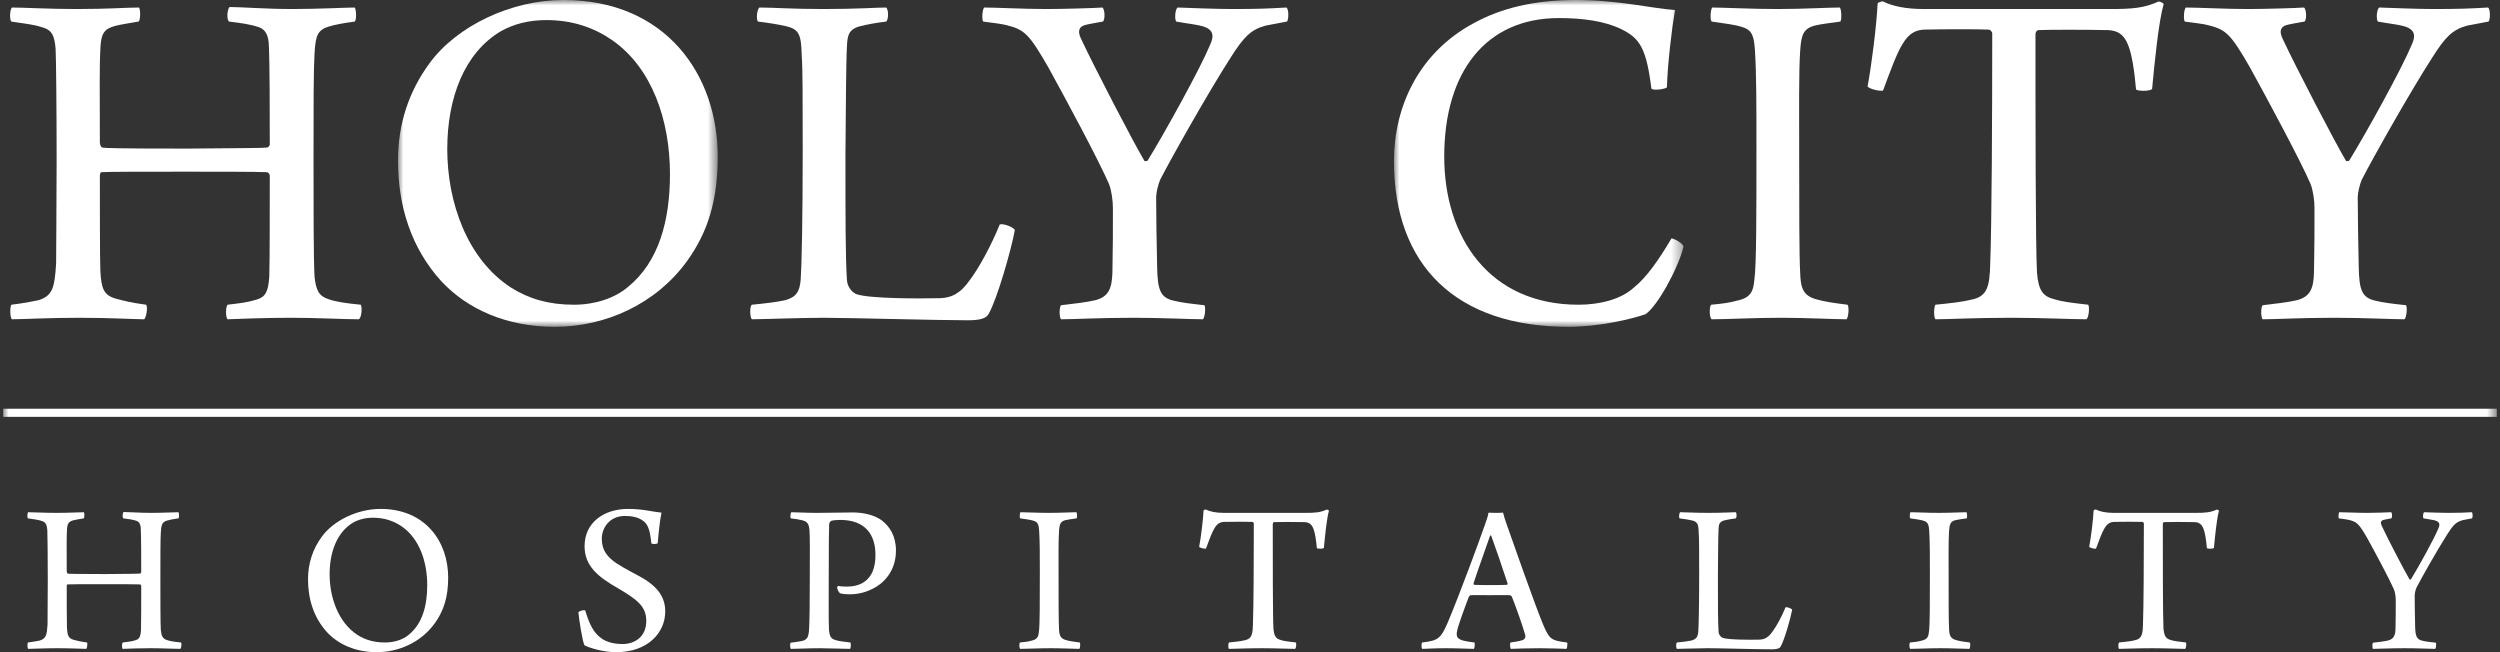
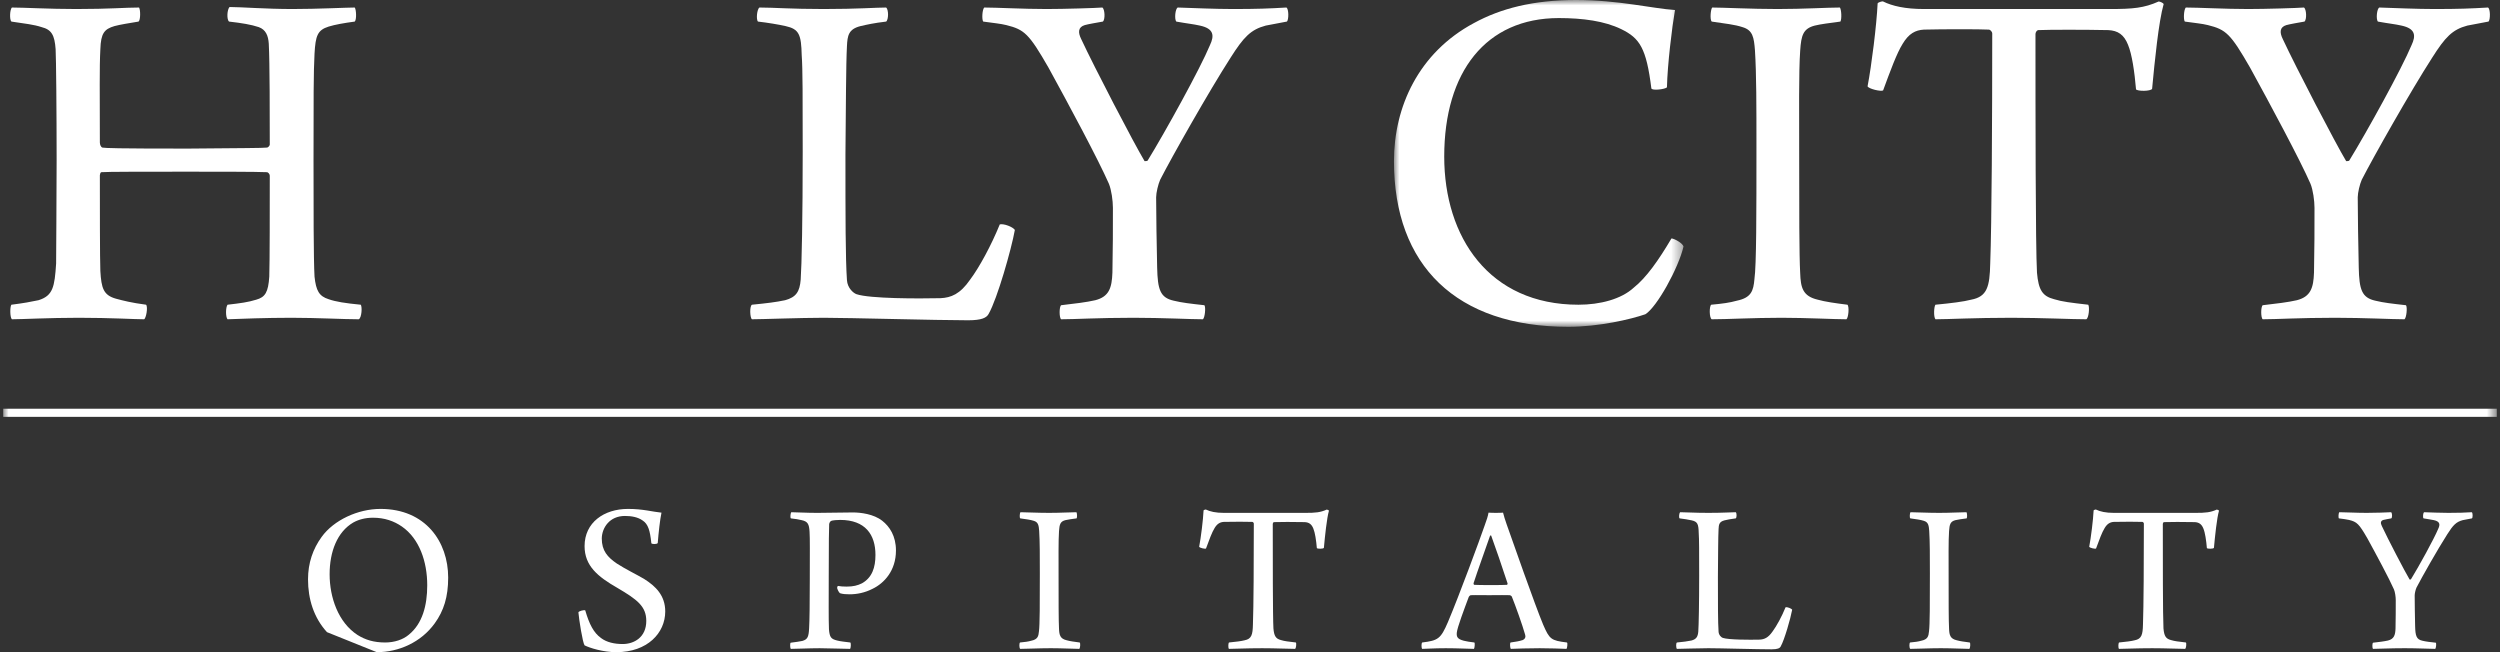
<svg xmlns="http://www.w3.org/2000/svg" xmlns:xlink="http://www.w3.org/1999/xlink" width="230px" height="60px" viewBox="0 0 230 60" version="1.1">
  <rect x="0" y="0" width="230" height="60" fill="#333333" stroke="none" />
  <title>BD4CE8FD-FBDA-43B1-8CC2-E77D105D10E3</title>
  <defs>
-     <polygon id="path-1" points="0 0 29.415 0 29.415 30.067 0 30.067" />
    <polygon id="path-3" points="0 0 26.641 0 26.641 30.066 0 30.066" />
    <polygon id="path-5" points="0 60 229.412 60 229.412 0 0 0" />
  </defs>
  <g id="Pages" stroke="none" stroke-width="1" fill="none" fill-rule="evenodd">
    <g id="/home" transform="translate(-605, -2878)">
      <g id="footer-/1440" transform="translate(0, 2566)">
        <g id="Group-43-Copy" transform="translate(605.294, 312)">
          <path d="M0.799,0.692 C1.909,0.692 4.221,0.83 6.719,0.83 C9.818,0.83 11.205,0.692 12.501,0.692 C12.639,0.923 12.639,1.846 12.454,1.985 C11.622,2.124 10.743,2.262 10.234,2.401 C9.309,2.678 8.986,3.047 8.939,4.525 C8.846,6.234 8.893,8.59 8.893,13.116 C8.893,13.301 8.986,13.532 9.124,13.578 C9.448,13.624 10.28,13.671 16.987,13.671 C22.075,13.624 23.832,13.624 24.248,13.578 C24.387,13.578 24.525,13.393 24.525,13.301 C24.525,10.899 24.525,5.68 24.433,4.018 C24.387,3.278 24.156,2.724 23.508,2.493 C22.814,2.262 21.982,2.124 20.779,1.985 C20.548,1.801 20.595,0.877 20.826,0.645 C21.889,0.645 24.156,0.83 26.607,0.83 C28.919,0.83 31.602,0.692 32.343,0.692 C32.481,0.877 32.527,1.801 32.343,1.985 C31.325,2.124 30.539,2.262 29.937,2.447 C28.919,2.77 28.735,3.278 28.642,4.941 C28.55,6.558 28.55,9.283 28.55,14.779 C28.55,18.797 28.55,23.877 28.642,25.448 C28.781,26.741 29.059,27.249 29.937,27.526 C30.584,27.757 31.464,27.896 32.897,28.034 C33.036,28.218 32.989,29.235 32.712,29.373 C31.325,29.373 28.873,29.235 26.514,29.235 C24.156,29.235 21.843,29.327 20.64,29.373 C20.456,29.189 20.456,28.265 20.64,28.034 C21.843,27.896 22.537,27.803 23.277,27.572 C24.11,27.341 24.387,26.879 24.48,25.448 C24.525,24.108 24.525,19.074 24.525,16.164 C24.525,16.025 24.387,15.841 24.248,15.841 C23.369,15.795 19.438,15.795 16.895,15.795 C13.287,15.795 9.494,15.795 9.032,15.841 C8.939,15.841 8.893,16.072 8.893,16.118 C8.893,18.659 8.893,23.969 8.939,24.94 C9.032,26.509 9.217,27.156 10.373,27.48 C11.066,27.664 11.76,27.849 13.148,28.034 C13.333,28.265 13.148,29.281 12.963,29.373 C12.084,29.373 9.911,29.235 6.951,29.235 C4.221,29.235 1.724,29.373 0.799,29.373 C0.614,29.189 0.614,28.218 0.753,28.034 C1.863,27.896 2.603,27.757 3.25,27.619 C4.592,27.203 4.73,26.371 4.869,24.247 C4.869,22.676 4.916,18.751 4.916,14.732 C4.916,10.252 4.869,5.357 4.823,4.525 C4.73,3.232 4.452,2.724 3.527,2.493 C2.834,2.262 2.002,2.17 0.753,1.985 C0.567,1.801 0.614,0.877 0.799,0.692" id="Fill-1" fill="#FFFFFF" />
          <g id="Group-5" transform="translate(36.322, 0)">
            <mask id="mask-2" fill="white">
              <use xlink:href="#path-1" />
            </mask>
            <g id="Clip-4" />
            <path d="M21.136,26.417 C24.004,24.108 25.021,20.275 25.021,16.025 C25.021,11.038 23.357,6.234 19.703,3.694 C18.037,2.54 16.049,1.847 13.644,1.847 C12.025,1.847 10.637,2.217 9.481,2.863 C6.105,4.848 4.532,9.005 4.532,13.717 C4.532,18.566 6.336,23.831 10.406,26.464 C12.025,27.48 13.829,28.034 16.188,28.034 C18.13,28.034 19.934,27.433 21.136,26.417 M3.977,25.863 C1.203,22.815 0,18.935 0,14.779 C0,11.36 1.017,8.405 2.867,5.864 C5.411,2.355 10.452,-0.001 15.216,-0.001 C24.652,-0.001 29.415,6.881 29.415,14.41 C29.415,18.473 28.491,21.383 26.594,24.015 C23.726,27.988 19.055,30.067 14.43,30.067 C9.99,30.067 6.383,28.45 3.977,25.863" id="Fill-3" fill="#FFFFFF" mask="url(#mask-2)" />
          </g>
          <path d="M69.578,0.692 C70.92,0.692 72.445,0.83 75.498,0.83 C78.597,0.83 80.308,0.692 81.233,0.692 C81.464,0.877 81.464,1.801 81.233,1.985 C80.077,2.124 79.476,2.262 78.874,2.401 C77.764,2.678 77.672,3.278 77.625,4.248 C77.533,5.912 77.533,9.883 77.487,14.224 C77.487,19.951 77.487,23.785 77.625,25.771 C77.672,26.509 78.227,26.971 78.504,27.065 C79.707,27.48 84.193,27.48 86.228,27.433 C87.2,27.387 88.032,27.065 88.958,25.725 C89.79,24.616 90.9,22.584 91.686,20.644 C92.056,20.552 92.888,20.875 93.073,21.152 C92.75,22.954 91.455,27.48 90.669,28.865 C90.483,29.235 90.021,29.466 88.772,29.466 C85.812,29.466 77.856,29.235 75.498,29.235 C73.324,29.235 69.809,29.373 68.885,29.373 C68.699,29.235 68.653,28.172 68.885,28.034 C70.272,27.896 71.058,27.803 71.937,27.619 C72.954,27.341 73.279,26.833 73.37,25.725 C73.463,24.477 73.555,19.951 73.555,13.948 C73.555,9.051 73.555,6.28 73.463,5.08 C73.417,3.186 73.232,2.678 71.983,2.401 C71.382,2.262 70.272,2.077 69.44,1.985 C69.254,1.801 69.347,0.83 69.578,0.692" id="Fill-6" fill="#FFFFFF" />
          <path d="M90.254,0.692 C91.41,0.692 93.862,0.83 95.989,0.83 C97.562,0.83 100.567,0.738 101.122,0.692 C101.354,0.83 101.4,1.801 101.169,1.985 C100.66,2.077 99.828,2.216 99.504,2.309 C98.903,2.493 98.856,2.956 99.18,3.602 C100.383,6.188 104.037,13.208 105.008,14.825 C105.054,14.825 105.239,14.825 105.285,14.779 C106.904,12.145 110.142,6.28 111.021,4.156 C111.437,3.278 111.39,2.632 110.095,2.354 C109.494,2.216 108.94,2.17 107.922,1.985 C107.737,1.755 107.83,0.784 108.061,0.692 C109.448,0.738 111.53,0.83 113.148,0.83 C115.368,0.83 116.478,0.784 118.05,0.692 C118.282,0.784 118.282,1.846 118.097,1.985 L116.155,2.354 C114.766,2.724 114.12,3.417 112.917,5.31 C110.928,8.404 107.505,14.455 106.442,16.534 C106.257,16.95 106.071,17.735 106.071,18.151 C106.071,19.951 106.119,22.261 106.164,24.616 C106.21,26.648 106.442,27.387 107.691,27.664 C108.43,27.849 109.263,27.942 110.512,28.08 C110.651,28.265 110.558,29.235 110.373,29.373 C109.217,29.373 106.673,29.235 103.99,29.235 C100.707,29.235 98.625,29.373 97.33,29.373 C97.145,29.235 97.145,28.218 97.33,28.08 C98.532,27.942 99.689,27.803 100.476,27.619 C101.724,27.295 102.001,26.509 102.048,25.078 C102.094,22.816 102.094,21.106 102.094,19.12 C102.094,18.473 101.956,17.458 101.724,16.904 C100.753,14.686 98.024,9.605 96.174,6.234 C94.37,3.094 93.954,2.724 92.289,2.309 C91.733,2.17 91.133,2.124 90.161,1.985 C90.022,1.801 90.069,0.877 90.254,0.692" id="Fill-8" fill="#FFFFFF" />
          <g id="Group-12" transform="translate(127.95, 0)">
            <mask id="mask-4" fill="white">
              <use xlink:href="#path-3" />
            </mask>
            <g id="Clip-11" />
            <path d="M20.905,2.678 C19.38,1.939 17.39,1.662 15.17,1.662 C8.464,1.662 4.625,6.603 4.625,14.41 C4.625,21.799 8.742,28.034 16.974,28.034 C18.963,28.034 20.905,27.526 22.062,26.464 C23.219,25.54 24.329,23.969 25.53,21.937 C25.762,21.937 26.548,22.353 26.641,22.676 C26.178,24.662 24.189,28.264 23.126,28.912 C21.785,29.373 18.871,30.066 16.049,30.066 C5.736,30.066 0,24.431 0,14.825 C0,9.837 2.266,4.848 7.354,2.124 C9.805,0.784 12.812,0 16.743,0 C20.674,0 23.773,0.784 25.854,0.923 C25.577,2.54 25.161,5.958 25.115,8.036 C24.93,8.22 23.727,8.359 23.681,8.128 C23.219,4.433 22.617,3.509 20.905,2.678" id="Fill-10" fill="#FFFFFF" mask="url(#mask-4)" />
          </g>
          <path d="M157.229,0.692 C158.2,0.692 160.837,0.83 163.242,0.83 C165.646,0.83 167.821,0.692 168.977,0.692 C169.116,0.877 169.162,1.755 169.023,1.985 C168.006,2.124 167.219,2.216 166.664,2.354 C165.6,2.632 165.416,3.232 165.323,4.664 C165.184,6.604 165.231,10.483 165.231,14.502 C165.231,19.074 165.231,23.508 165.323,25.124 C165.37,26.463 165.555,27.249 166.942,27.572 C167.59,27.757 168.56,27.896 169.671,28.034 C169.856,28.218 169.763,29.235 169.578,29.373 C168.468,29.373 165.878,29.235 163.611,29.235 C160.975,29.235 158.663,29.373 157.182,29.373 C156.952,29.235 156.952,28.172 157.137,28.034 C158.155,27.942 158.848,27.849 159.496,27.664 C160.837,27.387 161.021,26.741 161.114,25.678 C161.299,24.385 161.299,19.628 161.299,13.578 C161.299,9.791 161.299,6.789 161.161,4.617 C161.068,3.463 160.975,2.77 160.004,2.493 C159.31,2.262 158.431,2.17 157.182,1.985 C156.998,1.801 157.091,0.83 157.229,0.692" id="Fill-13" fill="#FFFFFF" />
          <path d="M191.641,29.373 C190.3,29.373 187.571,29.235 184.75,29.235 C181.328,29.235 178.968,29.373 177.765,29.373 C177.581,29.143 177.627,28.219 177.765,28.034 C179.2,27.896 180.355,27.756 181.049,27.572 C182.53,27.295 182.76,26.371 182.807,24.247 C182.946,20.644 182.992,10.76 182.992,3.094 C182.992,2.909 182.807,2.724 182.668,2.724 C181.882,2.678 178.459,2.678 176.703,2.724 C175.916,2.77 175.314,3.094 174.759,4.017 C174.204,4.895 173.603,6.557 172.955,8.312 C172.77,8.451 171.614,8.174 171.523,7.942 C171.892,6.004 172.354,2.308 172.447,0.323 C172.447,0.23 172.864,0.092 172.955,0.138 C173.789,0.553 174.991,0.83 176.703,0.83 L193.814,0.83 C195.942,0.83 196.96,0.738 198.301,0.138 C198.44,0.138 198.718,0.276 198.764,0.368 C198.301,1.985 197.932,5.68 197.7,8.174 C197.561,8.405 196.359,8.405 196.22,8.22 C196.081,6.603 195.85,4.987 195.48,4.11 C195.11,3.186 194.555,2.816 193.676,2.77 C191.503,2.724 188.265,2.724 187.202,2.77 C187.062,2.816 186.97,3.001 186.97,3.14 C186.97,9.929 186.97,22.723 187.108,25.078 C187.247,26.695 187.617,27.248 188.681,27.526 C189.421,27.756 190.207,27.849 191.827,28.034 C191.965,28.264 191.873,29.282 191.641,29.373" id="Fill-15" fill="#FFFFFF" />
          <path d="M200.8,0.692 C201.956,0.692 204.408,0.83 206.536,0.83 C208.109,0.83 211.114,0.738 211.669,0.692 C211.901,0.83 211.947,1.801 211.716,1.985 C211.207,2.077 210.374,2.216 210.05,2.309 C209.45,2.493 209.403,2.956 209.726,3.602 C210.929,6.188 214.583,13.208 215.554,14.825 C215.6,14.825 215.786,14.825 215.832,14.779 C217.451,12.145 220.688,6.28 221.567,4.156 C221.983,3.278 221.936,2.632 220.642,2.354 C220.041,2.216 219.486,2.17 218.468,1.985 C218.284,1.755 218.376,0.784 218.607,0.692 C219.995,0.738 222.076,0.83 223.694,0.83 C225.915,0.83 227.024,0.784 228.597,0.692 C228.828,0.784 228.828,1.846 228.644,1.985 L226.701,2.354 C225.313,2.724 224.666,3.417 223.464,5.31 C221.474,8.404 218.052,14.455 216.988,16.534 C216.803,16.95 216.618,17.735 216.618,18.151 C216.618,19.951 216.665,22.261 216.711,24.616 C216.756,26.648 216.988,27.387 218.237,27.664 C218.977,27.849 219.809,27.942 221.058,28.08 C221.197,28.265 221.104,29.235 220.919,29.373 C219.763,29.373 217.219,29.235 214.537,29.235 C211.253,29.235 209.171,29.373 207.877,29.373 C207.692,29.235 207.692,28.218 207.877,28.08 C209.079,27.942 210.236,27.803 211.022,27.619 C212.27,27.295 212.548,26.509 212.594,25.078 C212.64,22.816 212.64,21.106 212.64,19.12 C212.64,18.473 212.502,17.458 212.27,16.904 C211.299,14.686 208.571,9.605 206.72,6.234 C204.916,3.094 204.501,2.724 202.835,2.309 C202.28,2.17 201.679,2.124 200.708,1.985 C200.569,1.801 200.615,0.877 200.8,0.692" id="Fill-17" fill="#FFFFFF" />
-           <path d="M2.297,47.124 C2.783,47.124 3.797,47.184 4.892,47.184 C6.25,47.184 6.859,47.124 7.426,47.124 C7.487,47.225 7.487,47.63 7.406,47.69 C7.041,47.752 6.656,47.812 6.432,47.872 C6.027,47.995 5.885,48.156 5.865,48.804 C5.824,49.553 5.845,50.586 5.845,52.569 C5.845,52.651 5.885,52.752 5.946,52.772 C6.088,52.792 6.453,52.813 9.393,52.813 C11.623,52.792 12.393,52.792 12.576,52.772 C12.636,52.772 12.698,52.691 12.698,52.651 C12.698,51.598 12.698,49.31 12.656,48.582 C12.636,48.258 12.535,48.015 12.251,47.913 C11.947,47.812 11.582,47.752 11.055,47.69 C10.954,47.61 10.974,47.205 11.076,47.104 C11.542,47.104 12.535,47.184 13.61,47.184 C14.623,47.184 15.799,47.124 16.123,47.124 C16.185,47.205 16.205,47.61 16.123,47.69 C15.678,47.752 15.333,47.812 15.07,47.893 C14.623,48.035 14.542,48.258 14.502,48.987 C14.461,49.695 14.461,50.889 14.461,53.298 C14.461,55.06 14.461,57.287 14.502,57.975 C14.563,58.542 14.684,58.765 15.07,58.886 C15.353,58.988 15.738,59.049 16.367,59.109 C16.428,59.19 16.408,59.635 16.285,59.696 C15.678,59.696 14.603,59.635 13.569,59.635 C12.535,59.635 11.521,59.675 10.994,59.696 C10.913,59.615 10.913,59.21 10.994,59.109 C11.521,59.049 11.826,59.008 12.15,58.906 C12.515,58.806 12.636,58.603 12.677,57.975 C12.698,57.388 12.698,55.182 12.698,53.907 C12.698,53.845 12.636,53.765 12.576,53.765 C12.191,53.744 10.467,53.744 9.352,53.744 C7.771,53.744 6.108,53.744 5.905,53.765 C5.865,53.765 5.845,53.866 5.845,53.886 C5.845,54.999 5.845,57.328 5.865,57.752 C5.905,58.441 5.987,58.724 6.494,58.867 C6.797,58.947 7.102,59.028 7.71,59.109 C7.791,59.21 7.71,59.656 7.629,59.696 C7.244,59.696 6.291,59.635 4.993,59.635 C3.797,59.635 2.702,59.696 2.297,59.696 C2.215,59.615 2.215,59.19 2.276,59.109 C2.763,59.049 3.087,58.988 3.371,58.927 C3.959,58.745 4.02,58.38 4.081,57.449 C4.081,56.76 4.101,55.04 4.101,53.278 C4.101,51.315 4.081,49.168 4.06,48.804 C4.02,48.237 3.898,48.015 3.493,47.913 C3.188,47.812 2.823,47.772 2.276,47.69 C2.195,47.61 2.215,47.205 2.297,47.124" id="Fill-19" fill="#FFFFFF" />
-           <path d="M37.309,58.4 C38.566,57.388 39.012,55.708 39.012,53.845 C39.012,51.659 38.282,49.553 36.68,48.44 C35.95,47.934 35.079,47.63 34.025,47.63 C33.315,47.63 32.707,47.792 32.2,48.075 C30.72,48.947 30.031,50.768 30.031,52.834 C30.031,54.958 30.821,57.267 32.605,58.421 C33.315,58.866 34.105,59.109 35.139,59.109 C35.992,59.109 36.782,58.846 37.309,58.4 M29.788,58.158 C28.571,56.821 28.044,55.121 28.044,53.299 C28.044,51.8 28.49,50.505 29.301,49.391 C30.416,47.853 32.625,46.82 34.714,46.82 C38.849,46.82 40.938,49.836 40.938,53.137 C40.938,54.919 40.533,56.194 39.701,57.348 C38.444,59.089 36.397,60 34.37,60 C32.423,60 30.841,59.292 29.788,58.158" id="Fill-21" fill="#FFFFFF" />
+           <path d="M37.309,58.4 C38.566,57.388 39.012,55.708 39.012,53.845 C39.012,51.659 38.282,49.553 36.68,48.44 C35.95,47.934 35.079,47.63 34.025,47.63 C33.315,47.63 32.707,47.792 32.2,48.075 C30.72,48.947 30.031,50.768 30.031,52.834 C30.031,54.958 30.821,57.267 32.605,58.421 C33.315,58.866 34.105,59.109 35.139,59.109 C35.992,59.109 36.782,58.846 37.309,58.4 M29.788,58.158 C28.571,56.821 28.044,55.121 28.044,53.299 C28.044,51.8 28.49,50.505 29.301,49.391 C30.416,47.853 32.625,46.82 34.714,46.82 C38.849,46.82 40.938,49.836 40.938,53.137 C40.938,54.919 40.533,56.194 39.701,57.348 C38.444,59.089 36.397,60 34.37,60 " id="Fill-21" fill="#FFFFFF" />
          <path d="M55.007,58.704 C55.514,59.089 56.224,59.251 56.994,59.251 C58.029,59.251 59.164,58.644 59.164,57.125 C59.164,55.788 58.333,55.161 56.508,54.088 C54.704,53.055 53.487,52.063 53.487,50.242 C53.487,48.076 55.271,46.82 57.481,46.82 C58.88,46.82 59.711,47.083 60.563,47.164 C60.421,47.833 60.299,48.966 60.218,49.958 C60.158,50.08 59.691,50.08 59.63,49.979 C59.509,48.784 59.326,48.217 58.839,47.893 C58.393,47.57 57.806,47.468 57.197,47.468 C55.798,47.468 55.089,48.541 55.069,49.533 C55.069,50.667 55.596,51.254 56.447,51.84 C57.258,52.367 58.271,52.853 58.961,53.259 C60.016,53.926 60.908,54.776 60.908,56.254 C60.908,58.238 59.265,60 56.407,60 C55.189,60 53.974,59.615 53.487,59.373 C53.305,59.109 52.98,57.024 52.919,56.336 C52.96,56.214 53.447,56.093 53.548,56.153 C53.913,57.409 54.319,58.218 55.007,58.704" id="Fill-23" fill="#FFFFFF" />
          <path d="M76.72,54.088 C76.72,54.007 76.761,53.926 76.802,53.906 C76.984,53.947 77.288,53.967 77.592,53.967 C78.2,53.967 78.606,53.865 79.011,53.663 C79.944,53.136 80.248,52.205 80.248,51.051 C80.248,49.189 79.316,47.833 77.004,47.833 C76.802,47.833 76.295,47.853 76.153,47.934 C76.092,47.974 76.011,48.076 75.99,48.217 C75.97,48.682 75.95,49.736 75.95,53.015 C75.95,55.323 75.93,56.862 75.97,57.894 C76.031,58.623 76.153,58.785 76.72,58.927 C77.024,59.008 77.45,59.048 77.937,59.109 C78.018,59.19 77.977,59.636 77.917,59.696 C77.329,59.696 75.909,59.636 75.119,59.636 C74.186,59.636 72.929,59.696 72.463,59.696 C72.382,59.615 72.382,59.19 72.443,59.13 C72.868,59.069 73.273,59.027 73.517,58.967 C74.003,58.826 74.105,58.603 74.145,57.793 C74.186,57.105 74.207,55.445 74.207,53.259 C74.207,50.93 74.227,49.554 74.186,48.926 C74.145,48.217 74.024,47.974 73.456,47.853 C73.193,47.792 72.868,47.731 72.463,47.691 C72.382,47.589 72.443,47.185 72.503,47.124 C72.828,47.124 73.943,47.185 74.895,47.185 C76.112,47.185 76.984,47.145 78.179,47.145 C78.869,47.145 80.086,47.286 80.877,47.914 C81.546,48.44 82.134,49.31 82.134,50.646 C82.134,52.509 81.039,53.663 79.984,54.169 C79.274,54.534 78.544,54.676 77.856,54.676 C77.511,54.676 77.227,54.655 76.984,54.574 C76.862,54.493 76.74,54.19 76.72,54.088" id="Fill-25" fill="#FFFFFF" />
          <path d="M93.588,47.124 C94.013,47.124 95.169,47.184 96.223,47.184 C97.277,47.184 98.23,47.124 98.737,47.124 C98.798,47.205 98.818,47.589 98.757,47.69 C98.311,47.752 97.967,47.793 97.723,47.853 C97.257,47.974 97.176,48.237 97.135,48.865 C97.075,49.716 97.095,51.416 97.095,53.178 C97.095,55.182 97.095,57.125 97.135,57.834 C97.156,58.421 97.237,58.765 97.845,58.906 C98.129,58.988 98.555,59.049 99.041,59.109 C99.122,59.19 99.082,59.635 99,59.696 C98.514,59.696 97.378,59.635 96.385,59.635 C95.23,59.635 94.216,59.696 93.567,59.696 C93.466,59.635 93.466,59.169 93.547,59.109 C93.993,59.069 94.297,59.028 94.581,58.947 C95.169,58.826 95.25,58.542 95.29,58.077 C95.371,57.51 95.371,55.425 95.371,52.772 C95.371,51.111 95.371,49.797 95.311,48.845 C95.27,48.339 95.23,48.035 94.804,47.913 C94.5,47.812 94.115,47.772 93.567,47.69 C93.486,47.61 93.526,47.184 93.588,47.124" id="Fill-27" fill="#FFFFFF" />
          <path d="M118.849,59.696 C118.26,59.696 117.064,59.636 115.828,59.636 C114.327,59.636 113.293,59.696 112.766,59.696 C112.685,59.596 112.705,59.19 112.766,59.109 C113.395,59.048 113.901,58.987 114.205,58.907 C114.855,58.785 114.956,58.38 114.975,57.449 C115.038,55.87 115.057,51.538 115.057,48.176 C115.057,48.096 114.975,48.014 114.915,48.014 C114.57,47.994 113.07,47.994 112.3,48.014 C111.956,48.035 111.691,48.176 111.448,48.582 C111.205,48.966 110.941,49.695 110.658,50.464 C110.576,50.526 110.069,50.403 110.029,50.303 C110.191,49.451 110.394,47.833 110.434,46.962 C110.434,46.922 110.617,46.86 110.658,46.881 C111.023,47.063 111.55,47.185 112.3,47.185 L119.801,47.185 C120.734,47.185 121.18,47.145 121.768,46.881 C121.828,46.881 121.951,46.941 121.97,46.982 C121.768,47.691 121.605,49.31 121.504,50.403 C121.444,50.505 120.916,50.505 120.856,50.424 C120.795,49.715 120.693,49.007 120.531,48.622 C120.369,48.217 120.126,48.056 119.741,48.035 C118.788,48.014 117.369,48.014 116.902,48.035 C116.842,48.056 116.8,48.136 116.8,48.197 C116.8,51.173 116.8,56.781 116.861,57.813 C116.922,58.521 117.084,58.765 117.551,58.886 C117.875,58.987 118.219,59.027 118.93,59.109 C118.99,59.21 118.949,59.656 118.849,59.696" id="Fill-29" fill="#FFFFFF" />
          <path d="M136.791,49.29 C136.445,50.303 135.615,52.59 135.271,53.663 C135.271,53.745 135.29,53.785 135.351,53.805 C135.554,53.825 136.203,53.825 136.973,53.825 C137.46,53.825 138.129,53.825 138.332,53.805 C138.373,53.805 138.433,53.724 138.392,53.642 C137.987,52.388 137.217,50.141 136.892,49.27 C136.872,49.27 136.81,49.249 136.791,49.29 M132.918,57.226 C133.953,54.776 135.858,49.614 136.304,48.318 C136.466,47.893 136.608,47.448 136.649,47.164 C136.73,47.164 136.973,47.185 137.318,47.185 C137.723,47.185 137.926,47.164 137.987,47.164 C138.068,47.468 138.169,47.832 138.311,48.217 C138.717,49.372 140.967,55.789 141.677,57.469 C142.265,58.825 142.407,58.927 143.866,59.109 C143.948,59.17 143.886,59.616 143.826,59.696 C143.299,59.676 142.265,59.636 141.352,59.636 C140.359,59.636 139.122,59.676 138.697,59.696 C138.635,59.616 138.596,59.19 138.676,59.109 C139.122,59.048 139.487,58.988 139.792,58.887 C140.055,58.765 140.075,58.562 140.015,58.38 C139.771,57.51 139.163,55.809 138.798,54.898 C138.778,54.838 138.656,54.757 138.615,54.757 C138.332,54.736 137.622,54.757 136.71,54.757 C135.413,54.757 135.271,54.736 135.027,54.757 C134.946,54.757 134.845,54.878 134.824,54.938 C134.418,56.032 133.77,57.732 133.729,58.219 C133.709,58.562 133.75,58.785 134.378,58.948 C134.621,59.008 134.966,59.069 135.351,59.109 C135.413,59.19 135.371,59.616 135.311,59.696 C134.885,59.696 133.851,59.636 132.716,59.636 C131.56,59.636 130.932,59.696 130.546,59.696 C130.465,59.616 130.465,59.19 130.546,59.109 C132.006,58.927 132.25,58.785 132.918,57.226" id="Fill-31" fill="#FFFFFF" />
          <path d="M154.287,47.124 C154.875,47.124 155.544,47.184 156.882,47.184 C158.24,47.184 158.99,47.124 159.396,47.124 C159.496,47.205 159.496,47.61 159.396,47.69 C158.889,47.752 158.625,47.812 158.361,47.872 C157.875,47.995 157.834,48.258 157.814,48.682 C157.773,49.411 157.773,51.153 157.754,53.055 C157.754,55.566 157.754,57.246 157.814,58.117 C157.834,58.441 158.077,58.644 158.199,58.684 C158.726,58.867 160.693,58.867 161.585,58.846 C162.011,58.826 162.376,58.684 162.781,58.097 C163.146,57.611 163.633,56.72 163.977,55.87 C164.14,55.83 164.505,55.971 164.586,56.093 C164.443,56.882 163.876,58.867 163.531,59.473 C163.451,59.635 163.247,59.737 162.7,59.737 C161.403,59.737 157.916,59.635 156.882,59.635 C155.929,59.635 154.387,59.696 153.982,59.696 C153.901,59.635 153.88,59.169 153.982,59.109 C154.591,59.049 154.935,59.008 155.32,58.927 C155.766,58.806 155.909,58.583 155.949,58.097 C155.989,57.551 156.03,55.566 156.03,52.934 C156.03,50.788 156.03,49.574 155.989,49.047 C155.969,48.217 155.888,47.995 155.34,47.872 C155.077,47.812 154.591,47.731 154.226,47.69 C154.145,47.61 154.185,47.184 154.287,47.124" id="Fill-33" fill="#FFFFFF" />
          <path d="M175.471,47.124 C175.897,47.124 177.053,47.184 178.108,47.184 C179.162,47.184 180.115,47.124 180.622,47.124 C180.682,47.205 180.703,47.589 180.642,47.69 C180.195,47.752 179.851,47.793 179.608,47.853 C179.141,47.974 179.06,48.237 179.02,48.865 C178.958,49.716 178.979,51.416 178.979,53.178 C178.979,55.182 178.979,57.125 179.02,57.834 C179.04,58.421 179.121,58.765 179.729,58.906 C180.012,58.988 180.439,59.049 180.925,59.109 C181.007,59.19 180.966,59.635 180.885,59.696 C180.398,59.696 179.263,59.635 178.269,59.635 C177.114,59.635 176.101,59.696 175.452,59.696 C175.35,59.635 175.35,59.169 175.431,59.109 C175.877,59.069 176.181,59.028 176.465,58.947 C177.053,58.826 177.134,58.542 177.175,58.077 C177.256,57.51 177.256,55.425 177.256,52.772 C177.256,51.111 177.256,49.797 177.195,48.845 C177.155,48.339 177.114,48.035 176.688,47.913 C176.384,47.812 175.999,47.772 175.452,47.69 C175.371,47.61 175.411,47.184 175.471,47.124" id="Fill-35" fill="#FFFFFF" />
          <path d="M200.732,59.696 C200.144,59.696 198.949,59.636 197.712,59.636 C196.212,59.636 195.177,59.696 194.651,59.696 C194.569,59.596 194.589,59.19 194.651,59.109 C195.279,59.048 195.786,58.987 196.09,58.907 C196.739,58.785 196.84,58.38 196.86,57.449 C196.921,55.87 196.942,51.538 196.942,48.176 C196.942,48.096 196.86,48.014 196.8,48.014 C196.455,47.994 194.954,47.994 194.184,48.014 C193.84,48.035 193.575,48.176 193.333,48.582 C193.089,48.966 192.826,49.695 192.542,50.464 C192.461,50.526 191.954,50.403 191.914,50.303 C192.075,49.451 192.278,47.833 192.319,46.962 C192.319,46.922 192.501,46.86 192.542,46.881 C192.907,47.063 193.433,47.185 194.184,47.185 L201.686,47.185 C202.618,47.185 203.064,47.145 203.652,46.881 C203.713,46.881 203.834,46.941 203.855,46.982 C203.652,47.691 203.49,49.31 203.388,50.403 C203.328,50.505 202.8,50.505 202.739,50.424 C202.679,49.715 202.577,49.007 202.416,48.622 C202.253,48.217 202.009,48.056 201.625,48.035 C200.672,48.014 199.253,48.014 198.786,48.035 C198.725,48.056 198.685,48.136 198.685,48.197 C198.685,51.173 198.685,56.781 198.745,57.813 C198.807,58.521 198.969,58.765 199.435,58.886 C199.76,58.987 200.104,59.027 200.814,59.109 C200.874,59.21 200.834,59.656 200.732,59.696" id="Fill-37" fill="#FFFFFF" />
          <path d="M214.924,47.124 C215.43,47.124 216.506,47.184 217.438,47.184 C218.127,47.184 219.445,47.144 219.688,47.124 C219.79,47.184 219.81,47.61 219.709,47.69 C219.485,47.731 219.12,47.793 218.979,47.833 C218.715,47.913 218.695,48.116 218.837,48.399 C219.364,49.533 220.965,52.61 221.392,53.319 C221.412,53.319 221.492,53.319 221.512,53.298 C222.222,52.145 223.642,49.574 224.026,48.642 C224.209,48.258 224.189,47.974 223.622,47.853 C223.358,47.793 223.114,47.772 222.669,47.69 C222.587,47.589 222.628,47.164 222.729,47.124 C223.337,47.144 224.249,47.184 224.959,47.184 C225.933,47.184 226.419,47.164 227.108,47.124 C227.21,47.164 227.21,47.63 227.128,47.69 L226.278,47.853 C225.668,48.015 225.385,48.318 224.859,49.148 C223.987,50.505 222.487,53.157 222.019,54.067 C221.939,54.25 221.857,54.595 221.857,54.776 C221.857,55.566 221.877,56.578 221.898,57.611 C221.918,58.502 222.019,58.826 222.566,58.947 C222.892,59.028 223.257,59.069 223.804,59.129 C223.864,59.21 223.824,59.635 223.743,59.696 C223.236,59.696 222.122,59.635 220.945,59.635 C219.505,59.635 218.593,59.696 218.025,59.696 C217.945,59.635 217.945,59.19 218.025,59.129 C218.553,59.069 219.06,59.008 219.404,58.927 C219.952,58.786 220.074,58.441 220.094,57.813 C220.115,56.822 220.115,56.072 220.115,55.202 C220.115,54.919 220.052,54.473 219.952,54.23 C219.526,53.259 218.33,51.032 217.519,49.553 C216.728,48.176 216.546,48.015 215.816,47.833 C215.572,47.772 215.308,47.752 214.883,47.69 C214.823,47.61 214.843,47.205 214.924,47.124" id="Fill-39" fill="#FFFFFF" />
          <mask id="mask-6" fill="white">
            <use xlink:href="#path-5" />
          </mask>
          <g id="Clip-42" />
          <polygon id="Fill-41" fill="#FFFFFF" mask="url(#mask-6)" points="0 38.35 229.412 38.35 229.412 37.603 0 37.603" />
        </g>
      </g>
    </g>
  </g>
</svg>